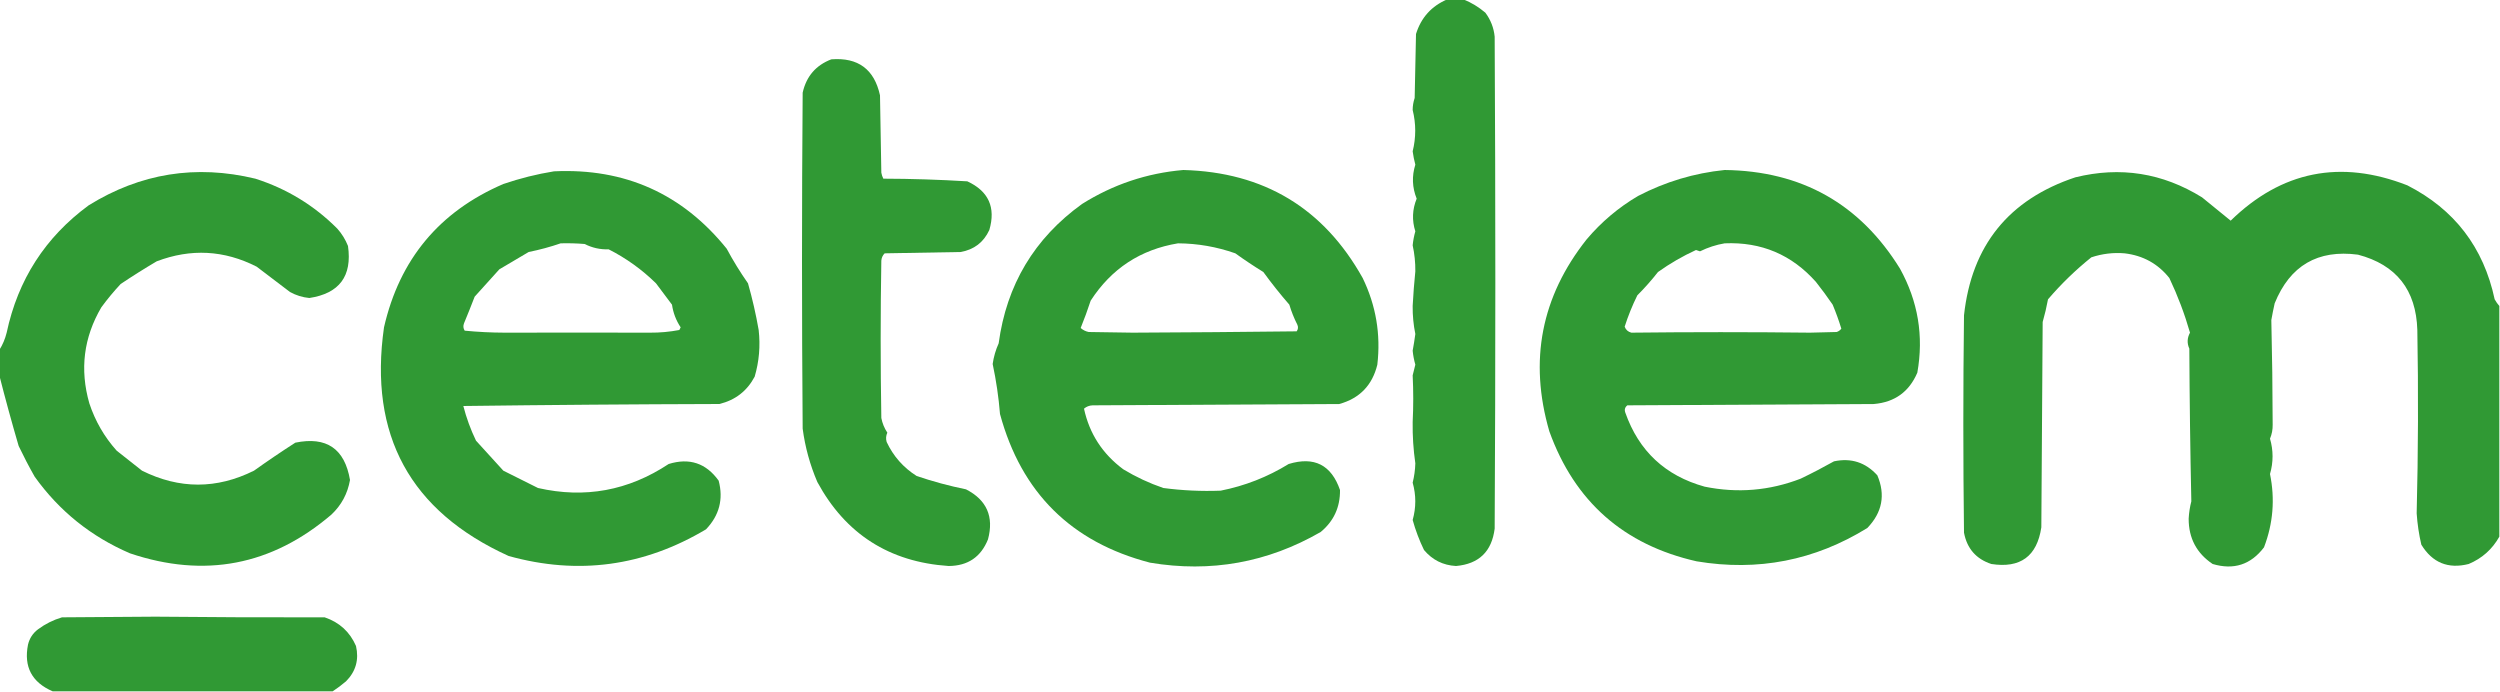
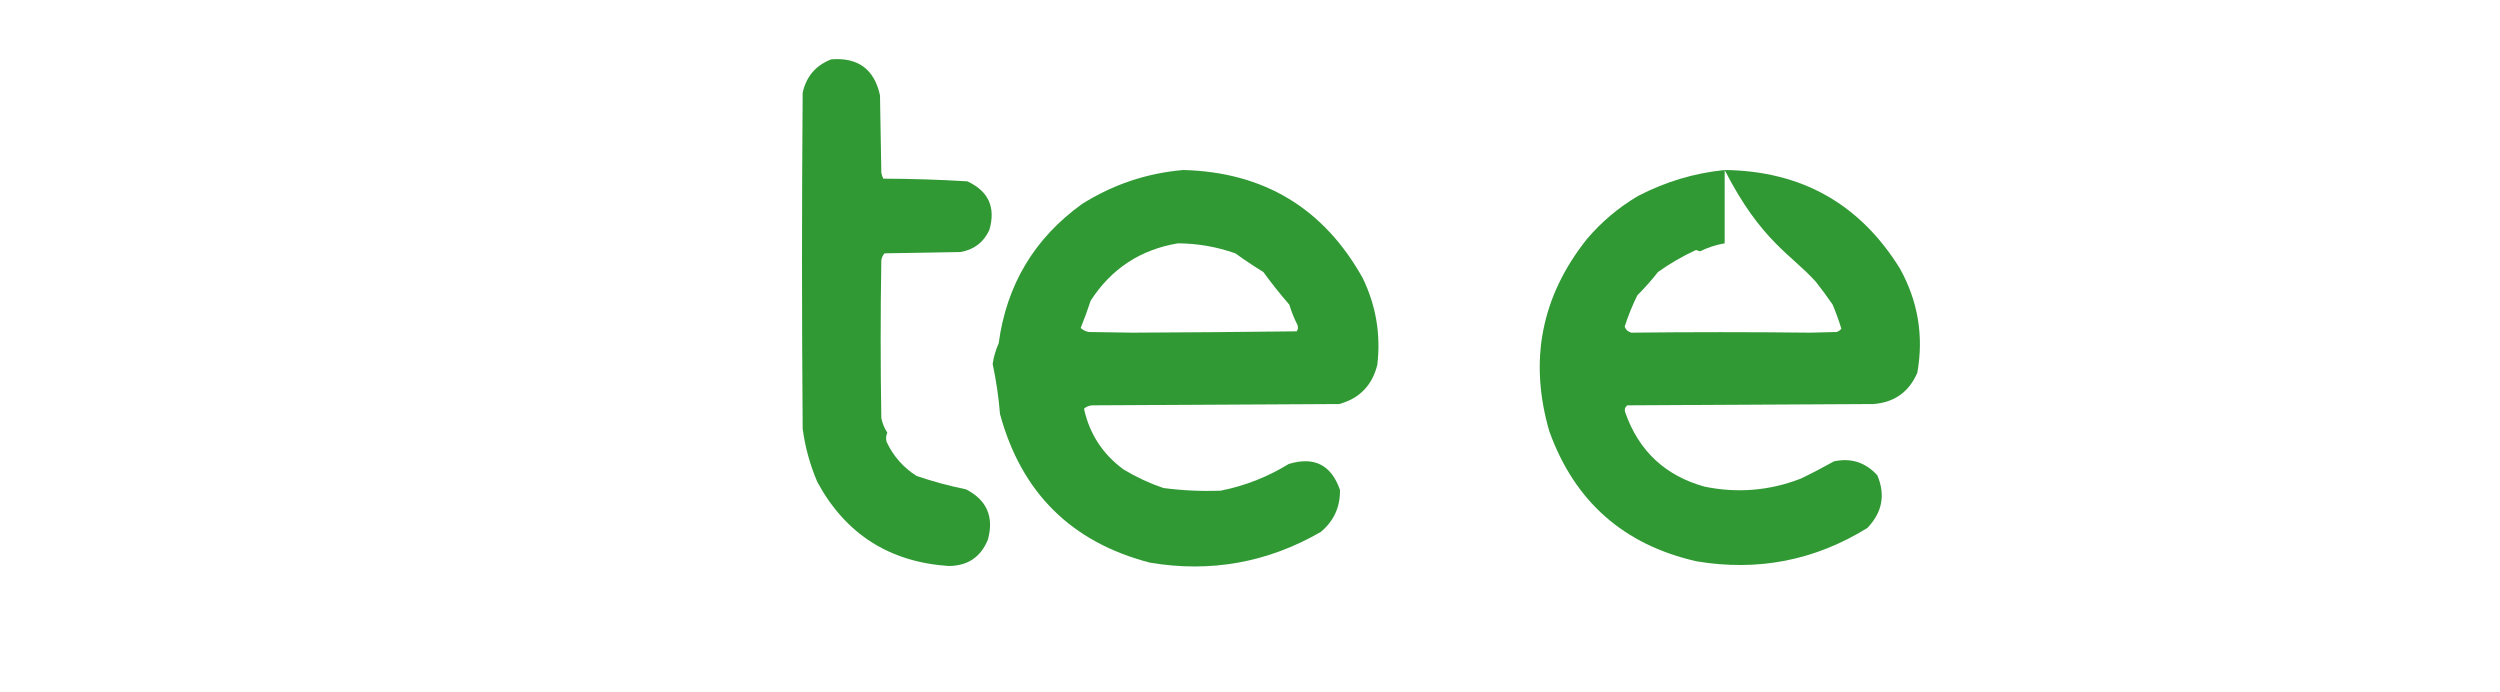
<svg xmlns="http://www.w3.org/2000/svg" version="1.1" width="1875px" height="519px" style="shape-rendering:geometricPrecision; text-rendering:geometricPrecision; image-rendering:optimizeQuality; fill-rule:evenodd; clip-rule:evenodd">
  <g>
-     <path style="opacity:1" fill="#309934" d="M 1085.5,-0.5 C 1089.5,-0.5 1093.5,-0.5 1097.5,-0.5C 1103.49,1.915 1108.99,5.248 1114,9.5C 1118,14.843 1120.34,20.843 1121,27.5C 1121.67,150.5 1121.67,273.5 1121,396.5C 1118.84,413.659 1109.18,422.992 1092,424.5C 1082.28,423.973 1074.28,419.973 1068,412.5C 1064.47,405.207 1061.64,397.707 1059.5,390C 1062.12,380.67 1062.12,371.337 1059.5,362C 1060.69,357.249 1061.36,352.416 1061.5,347.5C 1060.02,337.239 1059.35,326.906 1059.5,316.5C 1060.08,304.807 1060.08,293.141 1059.5,281.5C 1060.17,278.833 1060.83,276.167 1061.5,273.5C 1060.52,270.06 1059.85,266.56 1059.5,263C 1060.27,258.851 1060.94,254.685 1061.5,250.5C 1060.09,243.582 1059.42,236.582 1059.5,229.5C 1059.96,220.808 1060.62,212.141 1061.5,203.5C 1061.57,196.915 1060.91,190.415 1059.5,184C 1059.85,180.44 1060.52,176.94 1061.5,173.5C 1058.88,165.253 1059.22,157.086 1062.5,149C 1059.14,140.603 1058.8,132.103 1061.5,123.5C 1060.62,120.208 1059.96,116.875 1059.5,113.5C 1062.06,103.172 1062.06,92.839 1059.5,82.5C 1059.51,79.408 1060.01,76.408 1061,73.5C 1061.33,57.5 1061.67,41.5 1062,25.5C 1065.83,13.174 1073.66,4.507 1085.5,-0.5 Z" />
-   </g>
+     </g>
  <g>
    <path style="opacity:1" fill="#309934" d="M 623.5,44.5 C 643.564,42.939 655.731,51.939 660,71.5C 660.333,90.833 660.667,110.167 661,129.5C 661.273,131.101 661.773,132.601 662.5,134C 683.542,134.058 704.542,134.725 725.5,136C 741.45,143.402 746.95,155.569 742,172.5C 737.743,181.72 730.577,187.22 720.5,189C 701.5,189.333 682.5,189.667 663.5,190C 661.996,191.491 661.163,193.324 661,195.5C 660.333,234.833 660.333,274.167 661,313.5C 661.746,317.433 663.246,321.1 665.5,324.5C 664.456,326.768 664.289,329.101 665,331.5C 670.012,342.18 677.512,350.68 687.5,357C 699.59,361.106 711.923,364.44 724.5,367C 740.054,374.973 745.554,387.473 741,404.5C 735.707,417.738 725.874,424.405 711.5,424.5C 666.978,421.504 634.145,400.504 613,361.5C 607.505,348.68 603.838,335.347 602,321.5C 601.333,237.5 601.333,153.5 602,69.5C 604.747,57.261 611.913,48.927 623.5,44.5 Z" />
  </g>
  <g>
    <path style="opacity:1" fill="#309934" d="M 887.5,127.5 C 947.88,129.112 992.714,156.112 1022,208.5C 1031.99,229.074 1035.65,250.741 1033,273.5C 1029.23,288.934 1019.73,298.768 1004.5,303C 942.833,303.333 881.167,303.667 819.5,304C 816.993,304.093 814.826,304.926 813,306.5C 817.057,325.259 826.891,340.426 842.5,352C 851.988,357.744 861.988,362.41 872.5,366C 886.84,367.89 901.174,368.557 915.5,368C 933.705,364.397 950.705,357.73 966.5,348C 985.644,342.155 998.477,348.655 1005,367.5C 1005.16,380.378 1000.33,390.878 990.5,399C 950.672,421.964 908.006,429.631 862.5,422C 803.503,406.67 766.003,369.503 750,310.5C 748.98,297.881 747.147,285.381 744.5,273C 745.27,267.625 746.77,262.459 749,257.5C 754.925,213.613 775.758,178.779 811.5,153C 834.832,138.339 860.165,129.839 887.5,127.5 Z M 883.5,182.5 C 898.212,182.592 912.545,185.092 926.5,190C 933.328,194.915 940.328,199.581 947.5,204C 953.639,212.44 960.139,220.607 967,228.5C 968.545,233.681 970.545,238.681 973,243.5C 973.798,245.259 973.631,246.926 972.5,248.5C 931.535,248.989 890.535,249.322 849.5,249.5C 838.5,249.333 827.5,249.167 816.5,249C 814.221,248.527 812.221,247.527 810.5,246C 813.224,239.283 815.724,232.45 818,225.5C 833.535,201.488 855.369,187.155 883.5,182.5 Z" />
  </g>
  <g>
-     <path style="opacity:1" fill="#309934" d="M 1293.5,127.5 C 1351.12,128.213 1394.95,152.88 1425,201.5C 1438.55,226.04 1442.88,252.04 1438,279.5C 1431.88,293.815 1421.04,301.648 1405.5,303C 1343.83,303.333 1282.17,303.667 1220.5,304C 1218.68,305.466 1218.18,307.299 1219,309.5C 1229.14,338.303 1248.97,356.803 1278.5,365C 1303.15,370.032 1327.15,368.032 1350.5,359C 1358.99,354.922 1367.32,350.588 1375.5,346C 1388.34,343.28 1399.17,346.78 1408,356.5C 1414.22,371.141 1411.72,384.308 1400.5,396C 1361.06,420.359 1318.39,428.692 1272.5,421C 1217.81,408.64 1180.98,376.14 1162,323.5C 1146.59,270.492 1155.93,222.492 1190,179.5C 1201.02,166.472 1213.86,155.638 1228.5,147C 1249.03,136.318 1270.7,129.818 1293.5,127.5 Z M 1293.5,182.5 C 1320.99,181.334 1343.83,191 1362,211.5C 1366.39,217.05 1370.56,222.716 1374.5,228.5C 1377.01,234.492 1379.18,240.492 1381,246.5C 1380.1,247.701 1378.93,248.535 1377.5,249C 1370.83,249.167 1364.17,249.333 1357.5,249.5C 1312.82,248.995 1268.16,248.995 1223.5,249.5C 1221.02,248.854 1219.36,247.354 1218.5,245C 1221.08,236.927 1224.25,229.093 1228,221.5C 1233.51,215.989 1238.68,210.156 1243.5,204C 1252.48,197.595 1261.98,192.095 1272,187.5C 1273,187.833 1274,188.167 1275,188.5C 1280.96,185.569 1287.12,183.569 1293.5,182.5 Z" />
+     <path style="opacity:1" fill="#309934" d="M 1293.5,127.5 C 1351.12,128.213 1394.95,152.88 1425,201.5C 1438.55,226.04 1442.88,252.04 1438,279.5C 1431.88,293.815 1421.04,301.648 1405.5,303C 1343.83,303.333 1282.17,303.667 1220.5,304C 1218.68,305.466 1218.18,307.299 1219,309.5C 1229.14,338.303 1248.97,356.803 1278.5,365C 1303.15,370.032 1327.15,368.032 1350.5,359C 1358.99,354.922 1367.32,350.588 1375.5,346C 1388.34,343.28 1399.17,346.78 1408,356.5C 1414.22,371.141 1411.72,384.308 1400.5,396C 1361.06,420.359 1318.39,428.692 1272.5,421C 1217.81,408.64 1180.98,376.14 1162,323.5C 1146.59,270.492 1155.93,222.492 1190,179.5C 1201.02,166.472 1213.86,155.638 1228.5,147C 1249.03,136.318 1270.7,129.818 1293.5,127.5 Z C 1320.99,181.334 1343.83,191 1362,211.5C 1366.39,217.05 1370.56,222.716 1374.5,228.5C 1377.01,234.492 1379.18,240.492 1381,246.5C 1380.1,247.701 1378.93,248.535 1377.5,249C 1370.83,249.167 1364.17,249.333 1357.5,249.5C 1312.82,248.995 1268.16,248.995 1223.5,249.5C 1221.02,248.854 1219.36,247.354 1218.5,245C 1221.08,236.927 1224.25,229.093 1228,221.5C 1233.51,215.989 1238.68,210.156 1243.5,204C 1252.48,197.595 1261.98,192.095 1272,187.5C 1273,187.833 1274,188.167 1275,188.5C 1280.96,185.569 1287.12,183.569 1293.5,182.5 Z" />
  </g>
  <g>
-     <path style="opacity:1" fill="#309934" d="M -0.5,281.5 C -0.5,275.167 -0.5,268.833 -0.5,262.5C 1.982,258.588 3.815,254.255 5,249.5C 13.465,209.742 33.965,177.909 66.5,154C 105.31,129.938 146.977,123.271 191.5,134C 215.121,141.552 235.621,154.052 253,171.5C 256.419,175.331 259.086,179.665 261,184.5C 264.208,207.087 254.541,220.087 232,223.5C 226.852,223.005 222.018,221.505 217.5,219C 209.167,212.667 200.833,206.333 192.5,200C 168.143,187.582 143.143,186.249 117.5,196C 108.331,201.417 99.331,207.083 90.5,213C 85.309,218.557 80.475,224.39 76,230.5C 62.734,253.1 59.734,277.1 67,302.5C 71.392,315.79 78.226,327.623 87.5,338C 93.833,343 100.167,348 106.5,353C 134.51,366.948 162.51,366.948 190.5,353C 200.66,345.753 210.994,338.753 221.5,332C 244.865,327.18 258.532,336.513 262.5,360C 260.701,370.267 256.035,378.934 248.5,386C 203.743,424.151 153.41,433.817 97.5,415C 68.29,402.45 44.456,383.283 26,357.5C 21.745,349.991 17.745,342.324 14,334.5C 8.823,316.82 3.99,299.154 -0.5,281.5 Z" />
-   </g>
+     </g>
  <g>
-     <path style="opacity:1" fill="#309934" d="M 415.5,128.5 C 468.61,125.978 511.777,145.311 545,186.5C 549.832,195.501 555.165,204.168 561,212.5C 564.272,223.992 566.938,235.659 569,247.5C 570.353,259.406 569.353,271.073 566,282.5C 560.264,293.29 551.43,300.124 539.5,303C 475.482,303.185 411.482,303.685 347.5,304.5C 349.79,313.427 352.957,322.094 357,330.5C 363.833,338 370.667,345.5 377.5,353C 386.167,357.333 394.833,361.667 403.5,366C 438.594,374.013 471.261,368.013 501.5,348C 517.04,343.174 529.54,347.341 539,360.5C 542.658,374.367 539.491,386.533 529.5,397C 482.85,424.808 433.517,431.475 381.5,417C 307.637,383.46 276.47,326.293 288,245.5C 299.673,194.498 329.507,158.664 377.5,138C 390.029,133.734 402.695,130.567 415.5,128.5 Z M 420.5,182.5 C 426.509,182.334 432.509,182.501 438.5,183C 444.126,185.879 450.126,187.212 456.5,187C 469.622,193.65 481.455,202.15 492,212.5C 496,217.833 500,223.167 504,228.5C 504.893,234.681 507.059,240.348 510.5,245.5C 510.167,246.167 509.833,246.833 509.5,247.5C 502.238,248.886 494.904,249.553 487.5,249.5C 451.168,249.425 414.835,249.425 378.5,249.5C 368.474,249.473 358.474,248.973 348.5,248C 347.424,246.274 347.257,244.441 348,242.5C 350.792,235.768 353.459,229.101 356,222.5C 362.167,215.667 368.333,208.833 374.5,202C 381.833,197.667 389.167,193.333 396.5,189C 404.753,187.335 412.753,185.168 420.5,182.5 Z" />
-   </g>
+     </g>
  <g>
-     <path style="opacity:1" fill="#309934" d="M 1874.5,229.5 C 1874.5,287.167 1874.5,344.833 1874.5,402.5C 1869.22,411.947 1861.55,418.78 1851.5,423C 1836.12,426.896 1824.29,422.063 1816,408.5C 1814.2,400.792 1813.04,392.959 1812.5,385C 1813.65,339.185 1813.82,293.352 1813,247.5C 1812.09,217.426 1797.25,198.593 1768.5,191C 1738.31,187.014 1717.48,199.18 1706,227.5C 1705.07,231.652 1704.24,235.819 1703.5,240C 1704.11,266.163 1704.45,292.33 1704.5,318.5C 1704.57,322.146 1703.91,325.646 1702.5,329C 1705.06,337.814 1705.06,346.648 1702.5,355.5C 1706.34,374.295 1704.84,392.628 1698,410.5C 1688.12,423.517 1675.28,427.684 1659.5,423C 1647.47,414.943 1641.47,403.61 1641.5,389C 1641.73,384.596 1642.4,380.263 1643.5,376C 1642.68,337.862 1642.18,299.696 1642,261.5C 1640.18,257.443 1640.34,253.443 1642.5,249.5C 1638.46,235.424 1633.3,221.757 1627,208.5C 1618.46,197.809 1607.3,191.643 1593.5,190C 1584.98,189.282 1576.64,190.282 1568.5,193C 1556.7,202.465 1545.87,212.965 1536,224.5C 1534.94,230.226 1533.61,235.893 1532,241.5C 1531.67,292.833 1531.33,344.167 1531,395.5C 1527.76,417.211 1515.26,426.377 1493.5,423C 1482.08,419.239 1475.24,411.406 1473,399.5C 1472.33,345.167 1472.33,290.833 1473,236.5C 1478.7,184.137 1506.53,149.637 1556.5,133C 1590.23,124.677 1621.9,129.677 1651.5,148C 1658.67,153.833 1665.83,159.667 1673,165.5C 1711.21,128.267 1755.38,119.433 1805.5,139C 1840.82,157.006 1862.65,185.506 1871,224.5C 1872.03,226.346 1873.2,228.013 1874.5,229.5 Z" />
-   </g>
+     </g>
  <g>
-     <path style="opacity:1" fill="#309934" d="M 249.5,518.5 C 179.5,518.5 109.5,518.5 39.5,518.5C 23.886,511.743 17.72,500.076 21,483.5C 22.119,478.761 24.619,474.928 28.5,472C 33.953,467.94 39.953,464.94 46.5,463C 69.833,462.833 93.167,462.667 116.5,462.5C 158.859,462.938 201.193,463.105 243.5,463C 254.563,466.734 262.397,473.9 267,484.5C 269.35,494.775 266.85,503.608 259.5,511C 256.266,513.748 252.932,516.248 249.5,518.5 Z" />
-   </g>
+     </g>
</svg>